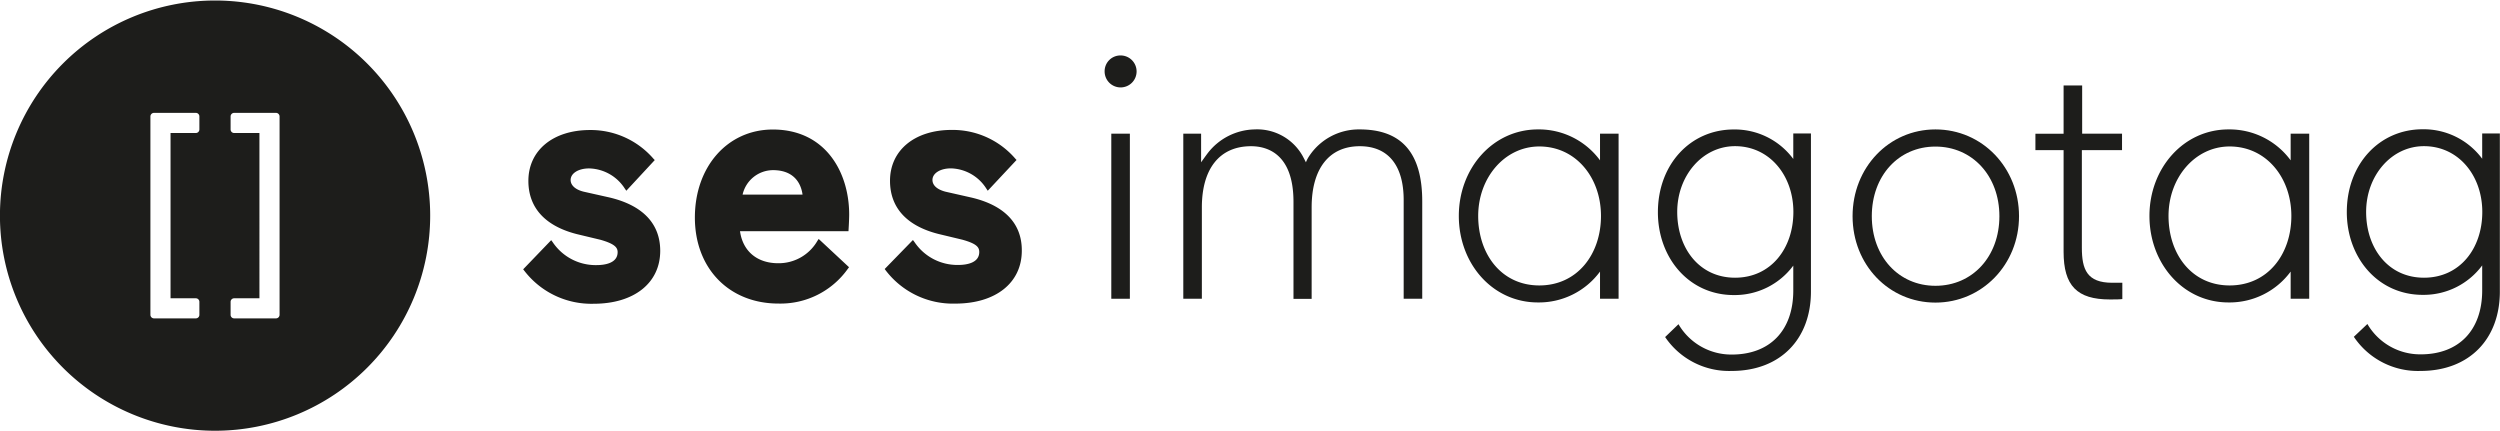
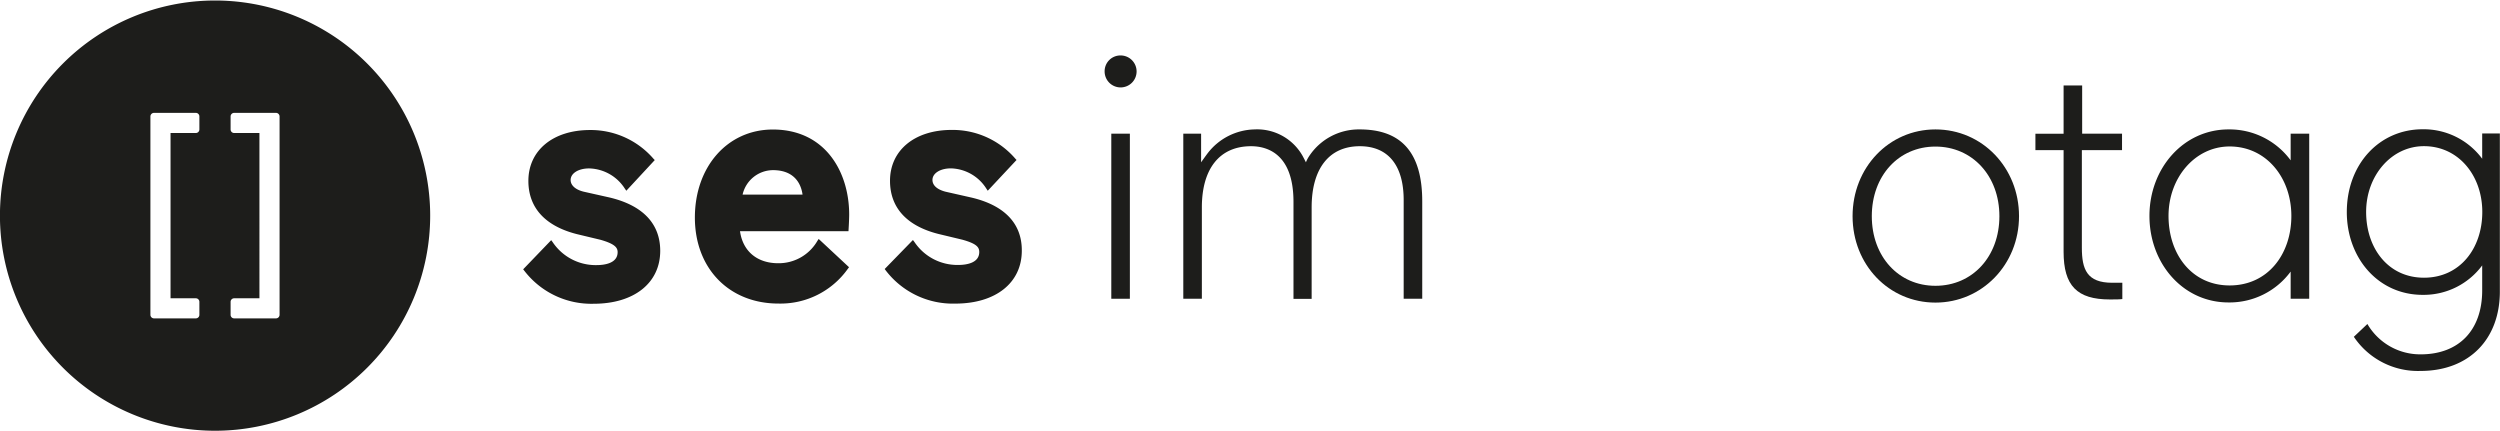
<svg xmlns="http://www.w3.org/2000/svg" id="ses-imagotag" viewBox="0 0 494.15 85.04" width="400" height="69">
  <defs>
    <style>.cls-1{fill:#1d1d1b;}</style>
  </defs>
  <g id="ses-imagotag_positiv">
    <path class="cls-1" d="M256.58,138.12,251.63,137c-1.66-.43-2.58-1.26-2.58-2.32,0-1.32,1.53-2.29,3.65-2.29a8.54,8.54,0,0,1,7,4l.28.42,5.69-6.08-.26-.28a16.35,16.35,0,0,0-12.56-5.66c-7.29,0-12.19,4-12.19,10.06,0,5.45,3.49,9.12,10.1,10.63l4.17,1c2.82.78,3.37,1.48,3.37,2.44,0,2.22-2.61,2.56-4.16,2.56a10.21,10.21,0,0,1-8.66-4.55l-.29-.38-5.58,5.73.21.29a16.7,16.7,0,0,0,13.74,6.55c8,0,13.15-4.11,13.15-10.46C266.75,143.26,263.23,139.63,256.58,138.12Z" transform="translate(-64.74 -99.21)" />
    <path class="cls-1" d="M185.07,138.11,180.12,137c-1.62-.39-2.59-1.25-2.59-2.31,0-1.32,1.53-2.29,3.65-2.29a8.61,8.61,0,0,1,7.07,4l.29.41,5.62-6.06-.26-.27a16.39,16.39,0,0,0-12.53-5.67c-7.29,0-12.19,4-12.19,10.06,0,5.44,3.5,9.12,10.1,10.64l4.17,1c2.81.81,3.37,1.53,3.37,2.44,0,2.22-2.61,2.56-4.16,2.56a10.22,10.22,0,0,1-8.68-4.54l-.29-.39-5.54,5.76.22.28a16.7,16.7,0,0,0,13.71,6.53c8,0,13.16-4.11,13.16-10.46C195.24,143.27,191.72,139.64,185.07,138.11Z" transform="translate(-64.74 -99.21)" />
    <path class="cls-1" d="M232.59,141.53c0-8.37-4.67-16.82-15.09-16.82-8.93,0-15.41,7.32-15.41,17.4s6.79,17,16.51,17a16.31,16.31,0,0,0,13.74-6.89l.22-.29-6-5.59-.27.41a8.83,8.83,0,0,1-7.72,4.39c-4.16,0-7-2.35-7.56-6.33h21.44S232.59,142.63,232.59,141.53Zm-21.07-3.95a6.2,6.2,0,0,1,6-4.84c4.68,0,5.65,3.29,5.85,4.84Z" transform="translate(-64.74 -99.21)" />
-     <path class="cls-1" d="M419.2,125.53h0v5a14.4,14.4,0,0,0-11.76-5.83c-8.56,0-15,6.89-15,16.37,0,9,6.13,16.36,15,16.36a14.4,14.4,0,0,0,11.76-5.82v4.93c0,7.92-4.64,12.65-12.16,12.65a12.08,12.08,0,0,1-10.53-6l-2.64,2.54A15.25,15.25,0,0,0,407,172.43c9.68,0,15.69-6.33,15.69-15.69V125.49H419.2ZM407.69,154c-7.06,0-11.43-5.81-11.43-13s5-13,11.43-13c6.83,0,11.53,5.81,11.53,13S414.8,154,407.69,154Z" transform="translate(-64.74 -99.21)" />
    <path class="cls-1" d="M447.3,124.69c-9.19,0-16.38,7.53-16.38,17.15s7.19,17.08,16.38,17.08,16.52-7.5,16.52-17.08S456.56,124.69,447.3,124.69Zm0,30.91c-7.29,0-12.58-5.78-12.58-13.76s5.29-13.76,12.58-13.76,12.64,5.79,12.64,13.76S454.63,155.6,447.3,155.6Z" transform="translate(-64.74 -99.21)" />
    <path class="cls-1" d="M476.3,116h-3.67v9.54h-5.57v3.25h5.57v20.09c0,6.7,2.65,9.42,9.15,9.42,1,0,1.89,0,2.46-.08V155l-2,0c-5,0-6-2.65-6-6.93V128.78h7.94v-3.25H476.3Z" transform="translate(-64.74 -99.21)" />
    <path class="cls-1" d="M333.49,124.69a11.76,11.76,0,0,0-10,5.31,6.26,6.26,0,0,0-.62,1.19s-.51-1-.64-1.23a10.31,10.31,0,0,0-9.52-5.27,12,12,0,0,0-9.21,4.64c-.33.42-1.35,1.86-1.35,1.86v-5.66h-3.52v32.63h3.67V140.1c0-7.68,3.54-12.09,9.72-12.09,3.13,0,8.39,1.43,8.39,11v19.17H324V140.1c0-7.68,3.47-12.09,9.52-12.09,5.59,0,8.67,3.78,8.67,10.63v19.52h3.67v-19.1C345.9,129.39,341.84,124.69,333.49,124.69Z" transform="translate(-64.74 -99.21)" />
    <rect class="cls-1" x="219.66" y="26.32" width="3.67" height="32.63" />
    <path class="cls-1" d="M286.23,110.07a3.12,3.12,0,0,0-3.15,3.09,3.16,3.16,0,1,0,3.15-3.09Z" transform="translate(-64.74 -99.21)" />
-     <path class="cls-1" d="M381,130.8a15,15,0,0,0-12.28-6.11c-8.89,0-15.63,7.66-15.63,17.1s6.66,17.1,15.63,17.1a15,15,0,0,0,12.28-6.1v5.37h3.67V125.53H381ZM369,155.53c-7.47,0-12.08-6.15-12.08-13.74s5.27-13.73,12.08-13.73c7.23,0,12.19,6.15,12.19,13.73S376.51,155.53,369,155.53Z" transform="translate(-64.74 -99.21)" />
    <path class="cls-1" d="M517.51,130.8a15,15,0,0,0-12.29-6.11c-8.88,0-15.62,7.66-15.62,17.1s6.66,17.1,15.62,17.1a15,15,0,0,0,12.29-6.1v5.37h3.67V125.53h-3.67Zm-12.06,24.73c-7.47,0-12.08-6.15-12.08-13.74s5.27-13.73,12.08-13.73c7.23,0,12.2,6.15,12.2,13.73S513,155.53,505.45,155.53Z" transform="translate(-64.74 -99.21)" />
    <path class="cls-1" d="M555.37,125.49v0h0v5a14.4,14.4,0,0,0-11.76-5.83c-8.56,0-15,6.89-15,16.37,0,9,6.13,16.36,15,16.36a14.4,14.4,0,0,0,11.76-5.82v4.93c0,7.92-4.64,12.65-12.16,12.65a12.08,12.08,0,0,1-10.53-6L530,165.68a15.25,15.25,0,0,0,13.17,6.75c9.68,0,15.69-6.33,15.69-15.69V125.49ZM543.86,154c-7.06,0-11.43-5.81-11.43-13s5-13,11.43-13c6.83,0,11.53,5.81,11.53,13S551,154,543.86,154Z" transform="translate(-64.74 -99.21)" />
    <path class="cls-1" d="M107.25,99.21a42.52,42.52,0,1,0,42.52,42.52A42.52,42.52,0,0,0,107.25,99.21Zm-3.1,25.48a.7.7,0,0,1-.7.71h-5v32.67h5a.7.7,0,0,1,.7.7v2.57a.7.7,0,0,1-.7.7H95.18a.71.71,0,0,1-.71-.7V122.13a.71.71,0,0,1,.71-.71h8.27a.7.7,0,0,1,.7.71ZM120,161.34a.71.71,0,0,1-.71.7h-8.27a.7.7,0,0,1-.7-.7v-2.57a.7.7,0,0,1,.7-.7h5V125.4h-5a.7.7,0,0,1-.7-.71v-2.56a.7.7,0,0,1,.7-.71h8.27a.71.71,0,0,1,.71.71Z" transform="translate(-64.74 -99.21)" />
  </g>
</svg>